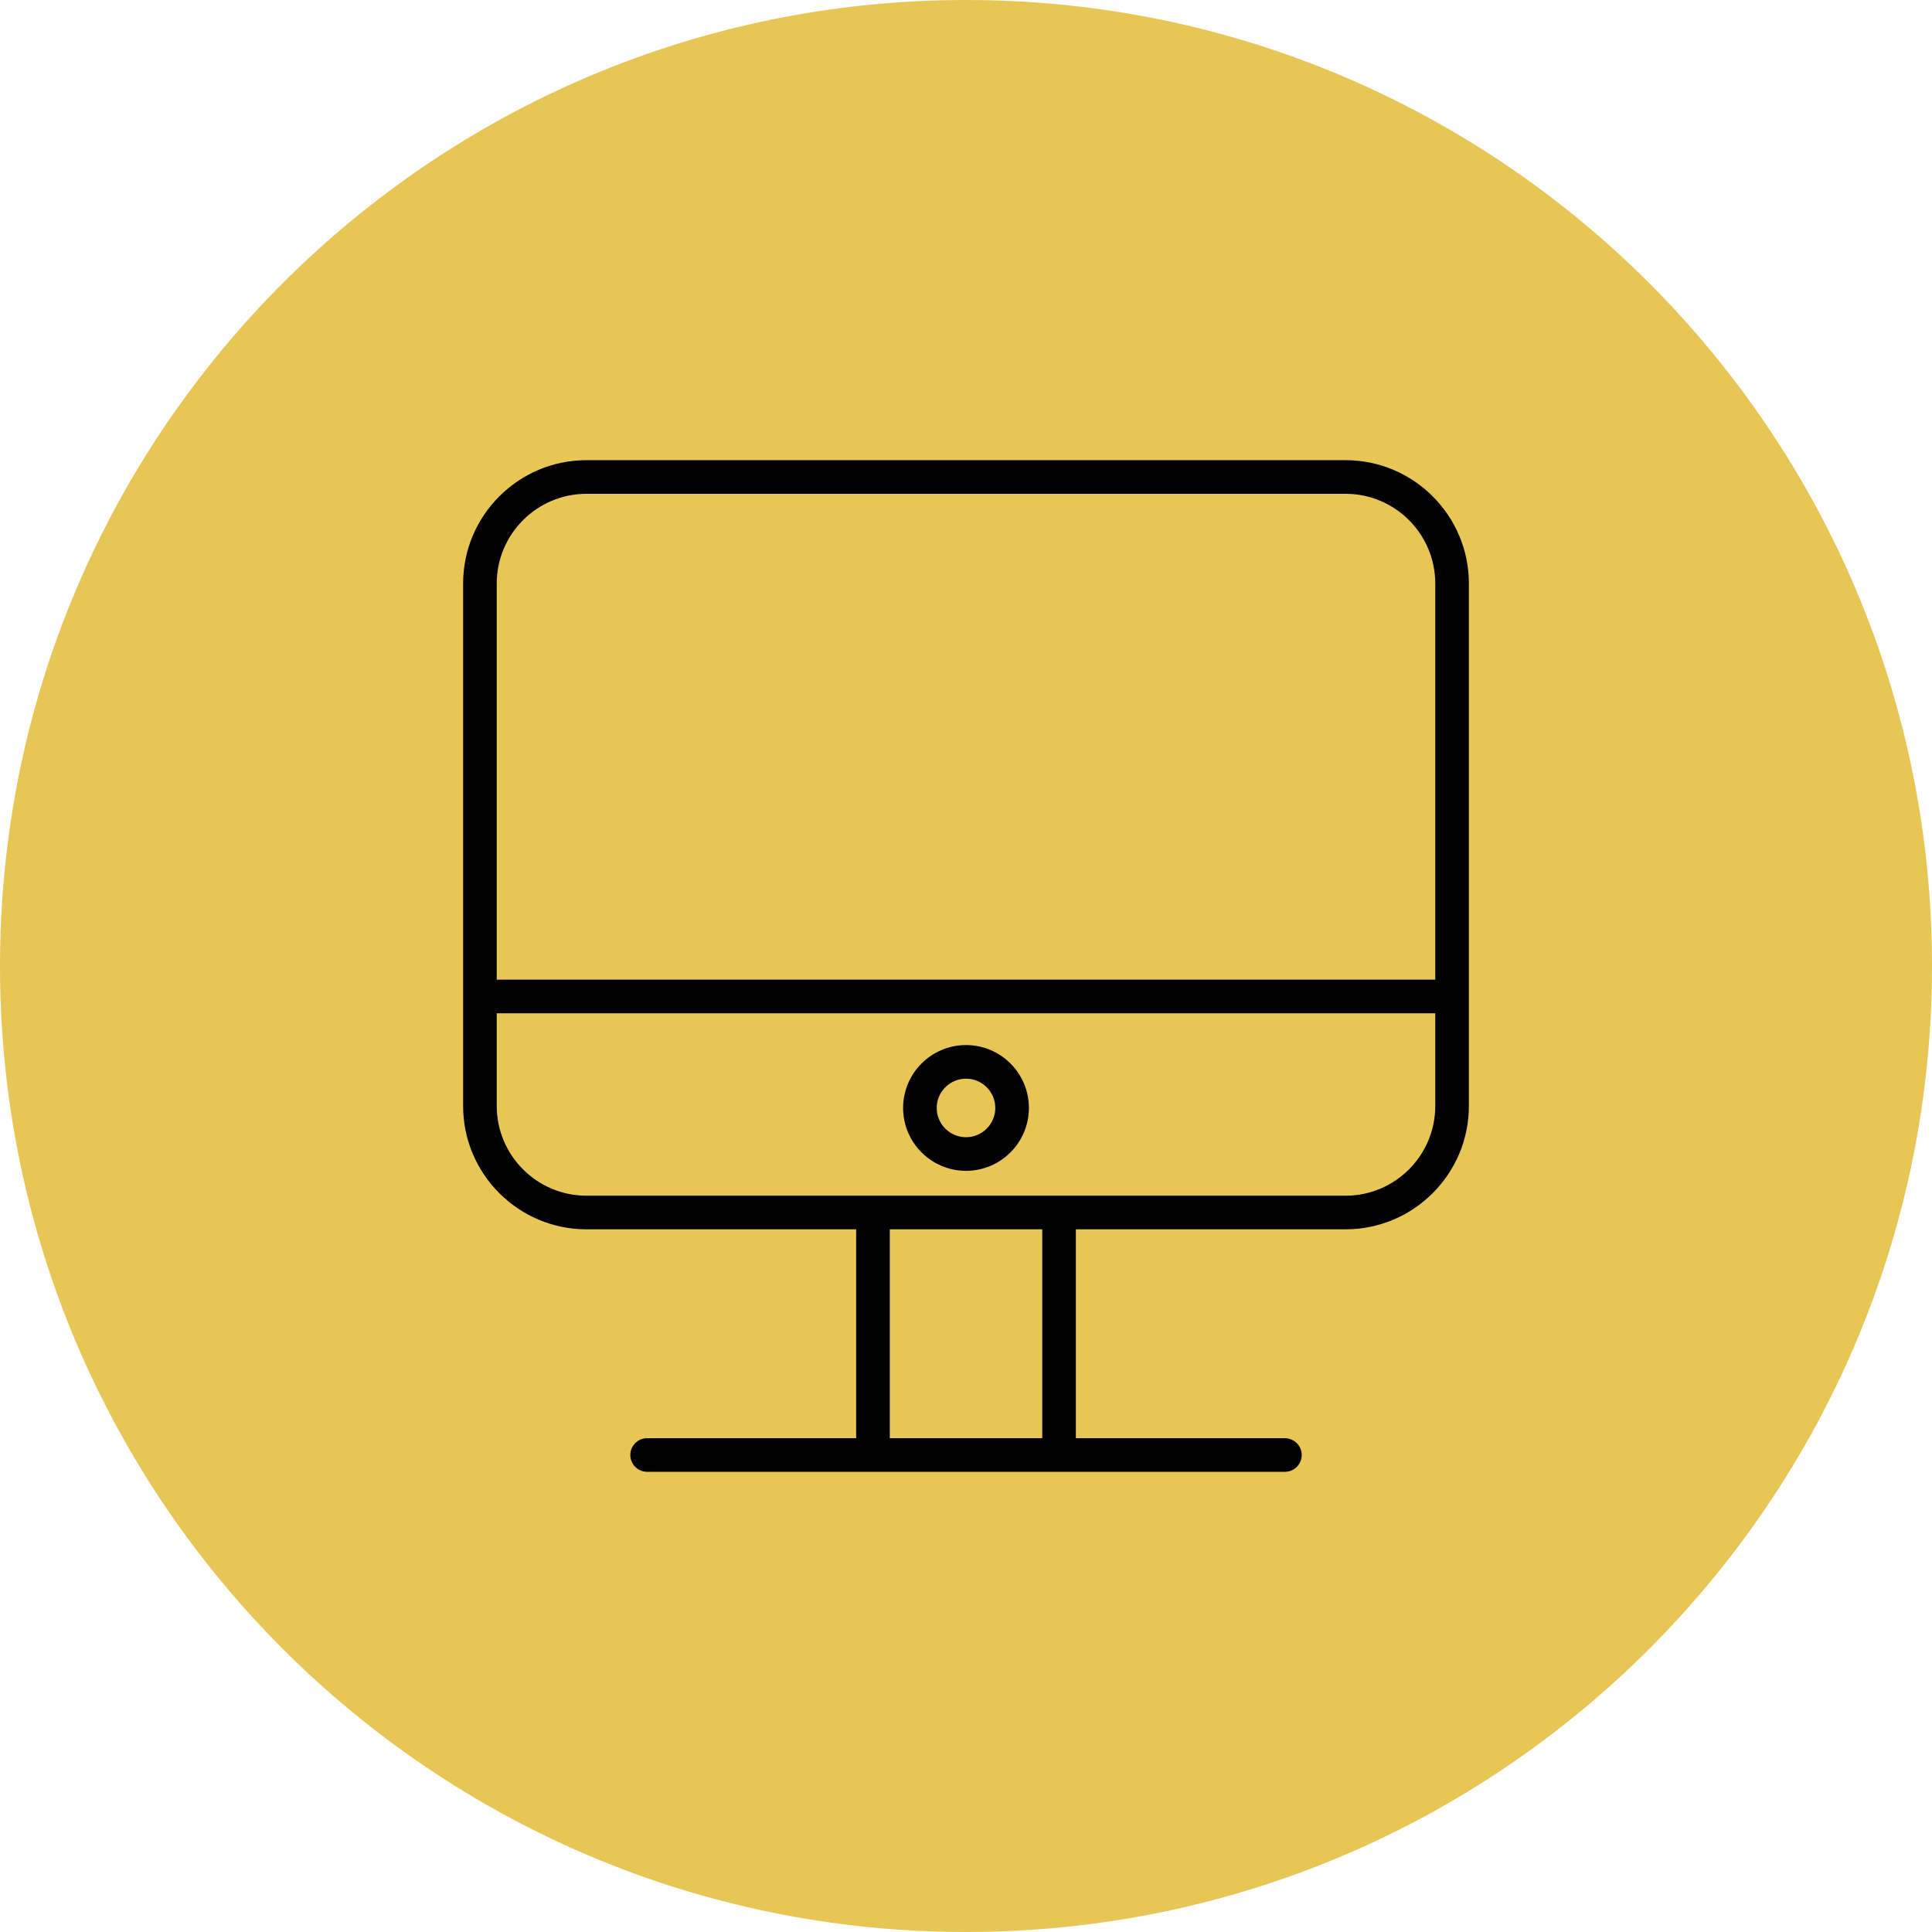
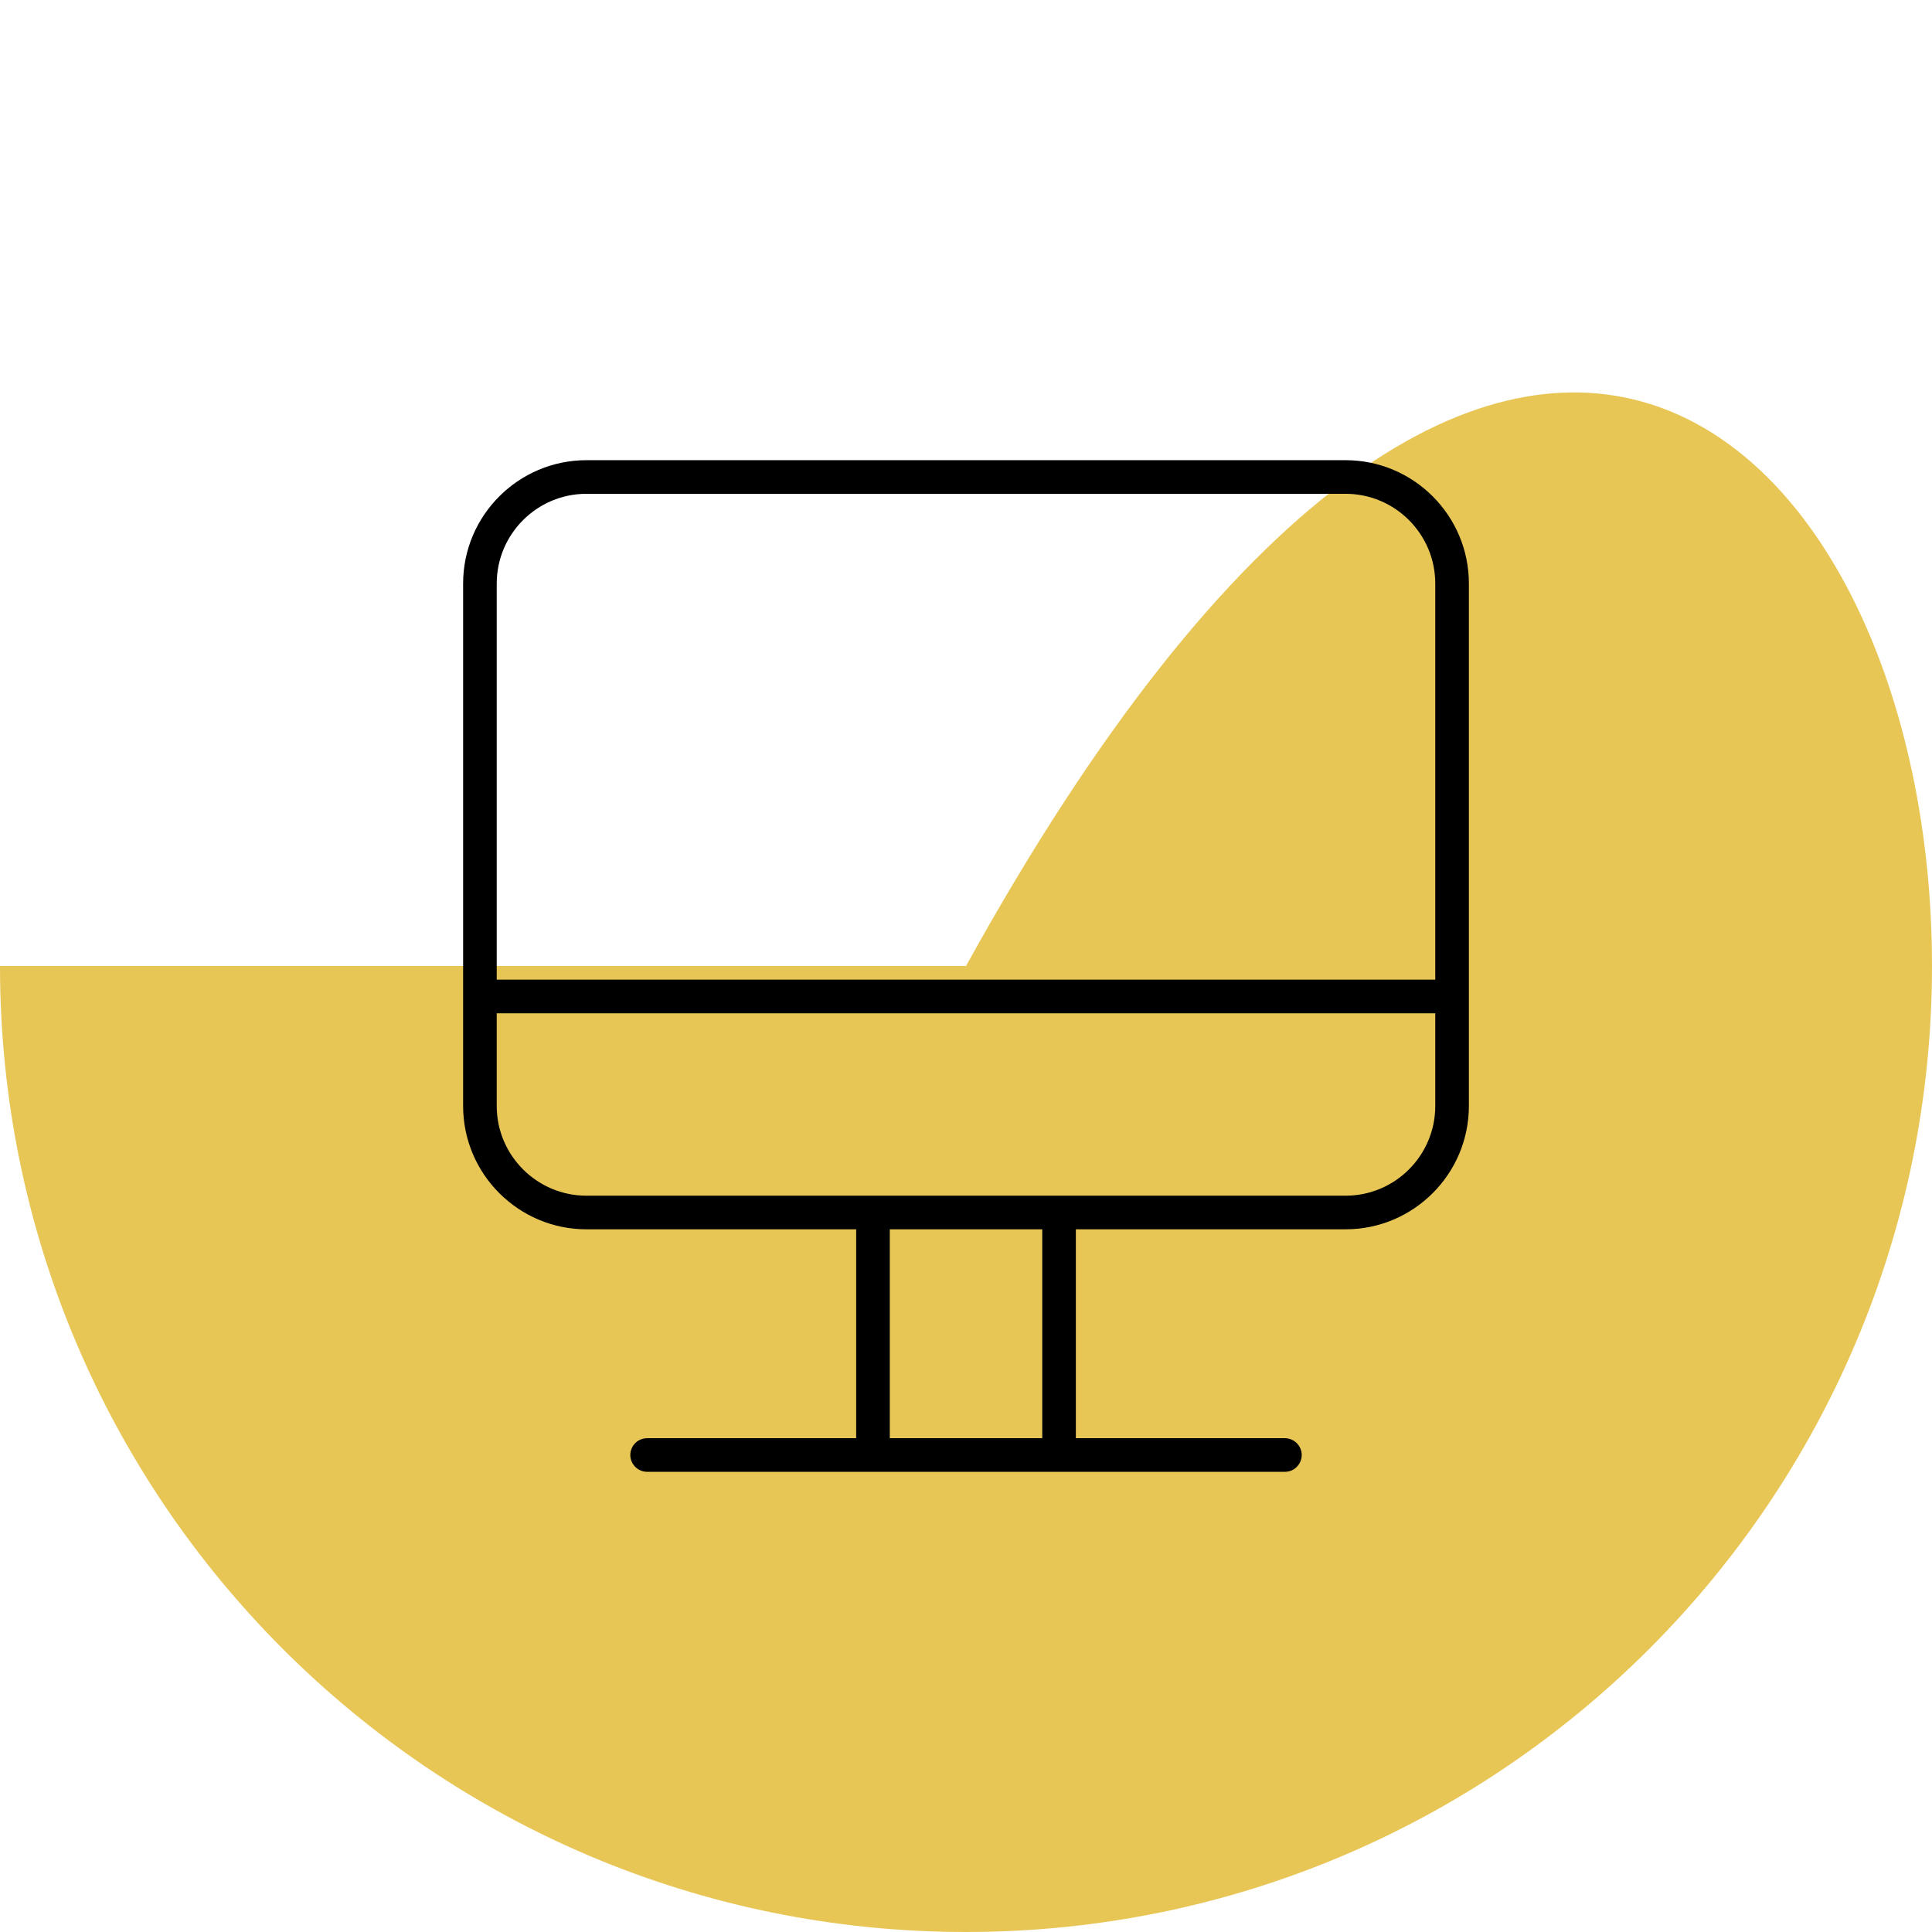
<svg xmlns="http://www.w3.org/2000/svg" viewBox="0 0 100.00 100.00" data-guides="{&quot;vertical&quot;:[],&quot;horizontal&quot;:[]}">
-   <path color="rgb(51, 51, 51)" fill-rule="evenodd" fill="#e8c656" x="0" y="0" width="100" height="100" rx="50" ry="50" id="tSvg3b44f2fe7c" title="Rectangle 1" fill-opacity="1" stroke="none" stroke-opacity="1" d="M0 50C0 22.386 22.386 0 50 0H50C77.614 0 100 22.386 100 50H100C100 77.614 77.614 100 50 100H50C22.386 100 0 77.614 0 50Z" />
+   <path color="rgb(51, 51, 51)" fill-rule="evenodd" fill="#e8c656" x="0" y="0" width="100" height="100" rx="50" ry="50" id="tSvg3b44f2fe7c" title="Rectangle 1" fill-opacity="1" stroke="none" stroke-opacity="1" d="M0 50H50C77.614 0 100 22.386 100 50H100C100 77.614 77.614 100 50 100H50C22.386 100 0 77.614 0 50Z" />
  <path fill="#000000" stroke="#000000" fill-opacity="1" stroke-width="0" stroke-opacity="1" color="rgb(51, 51, 51)" fill-rule="evenodd" id="tSvgfb2dd65707" title="Path 1" d="M69.646 23.819C56.55 23.819 43.453 23.819 30.356 23.819C26.835 23.819 23.971 26.684 23.971 30.205C23.971 39.218 23.971 48.232 23.971 57.245C23.971 60.765 26.835 63.629 30.356 63.629C35.009 63.629 39.662 63.629 44.315 63.629C44.315 67.233 44.315 70.837 44.315 74.441C40.709 74.441 37.102 74.441 33.495 74.441C32.826 74.441 32.407 75.166 32.742 75.746C32.898 76.015 33.185 76.181 33.495 76.181C44.499 76.181 55.503 76.181 66.506 76.181C67.176 76.181 67.594 75.456 67.26 74.876C67.104 74.606 66.817 74.441 66.506 74.441C62.9 74.441 59.293 74.441 55.686 74.441C55.686 70.837 55.686 67.233 55.686 63.629C60.34 63.629 64.993 63.629 69.646 63.629C73.165 63.629 76.029 60.765 76.029 57.245C76.029 48.232 76.029 39.218 76.029 30.205C76.029 26.684 73.166 23.819 69.646 23.819ZM30.356 25.559C43.453 25.559 56.55 25.559 69.646 25.559C72.207 25.559 74.289 27.643 74.289 30.205C74.289 37.039 74.289 43.873 74.289 50.708C58.097 50.708 41.904 50.708 25.711 50.708C25.711 43.873 25.711 37.039 25.711 30.205C25.711 27.643 27.795 25.559 30.356 25.559ZM53.947 74.441C51.317 74.441 48.686 74.441 46.056 74.441C46.056 70.837 46.056 67.233 46.056 63.629C48.686 63.629 51.317 63.629 53.947 63.629C53.947 67.233 53.947 70.837 53.947 74.441ZM69.646 61.889C56.55 61.889 43.453 61.889 30.357 61.889C27.795 61.889 25.711 59.806 25.711 57.245C25.711 55.646 25.711 54.047 25.711 52.448C41.904 52.448 58.097 52.448 74.289 52.448C74.289 54.047 74.289 55.646 74.289 57.245C74.289 59.806 72.207 61.889 69.646 61.889Z" />
-   <path fill="#000000" stroke="#000000" fill-opacity="1" stroke-width="0" stroke-opacity="1" color="rgb(51, 51, 51)" fill-rule="evenodd" id="tSvg133f42128d4" title="Path 2" d="M50.001 54.092C48.205 54.092 46.744 55.552 46.744 57.347C46.744 59.141 48.205 60.602 50.001 60.602C51.798 60.6 53.254 59.144 53.256 57.347C53.254 55.55 51.798 54.094 50.001 54.092ZM50.001 58.862C49.165 58.862 48.484 58.182 48.484 57.347C48.484 56.512 49.164 55.832 50.001 55.832C50.836 55.832 51.516 56.512 51.516 57.347C51.516 58.182 50.836 58.862 50.001 58.862Z" />
  <defs />
</svg>